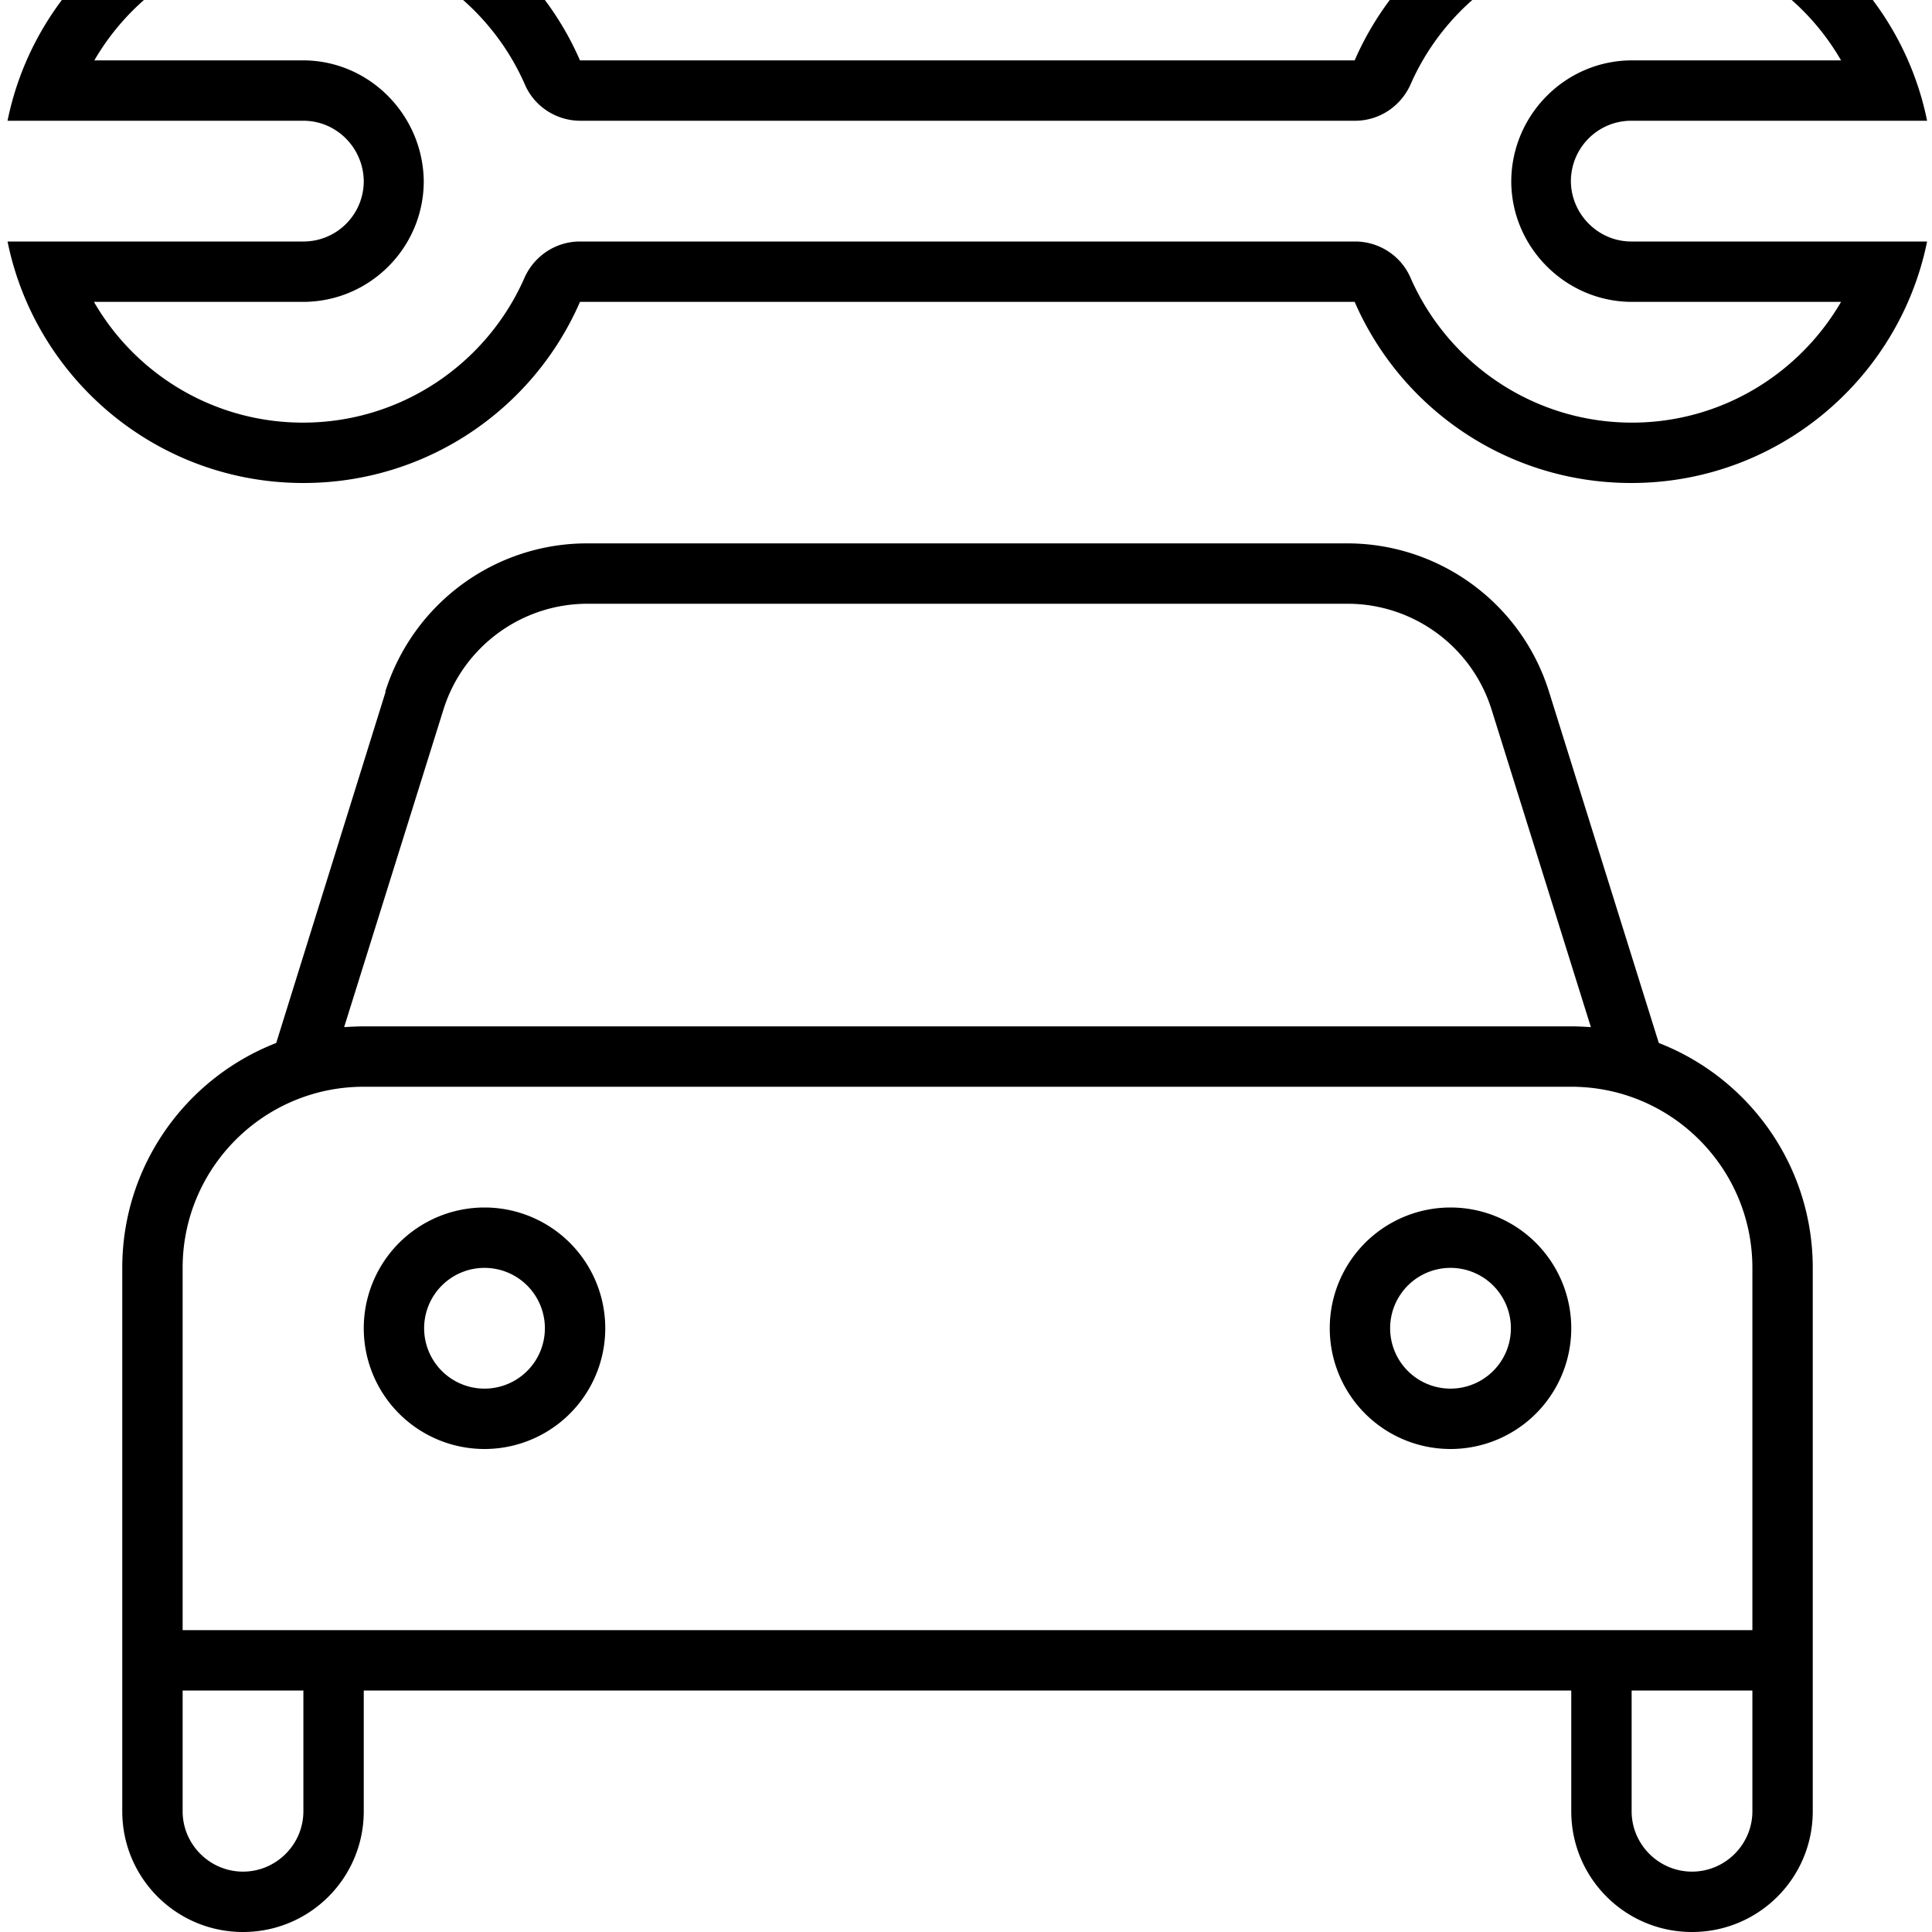
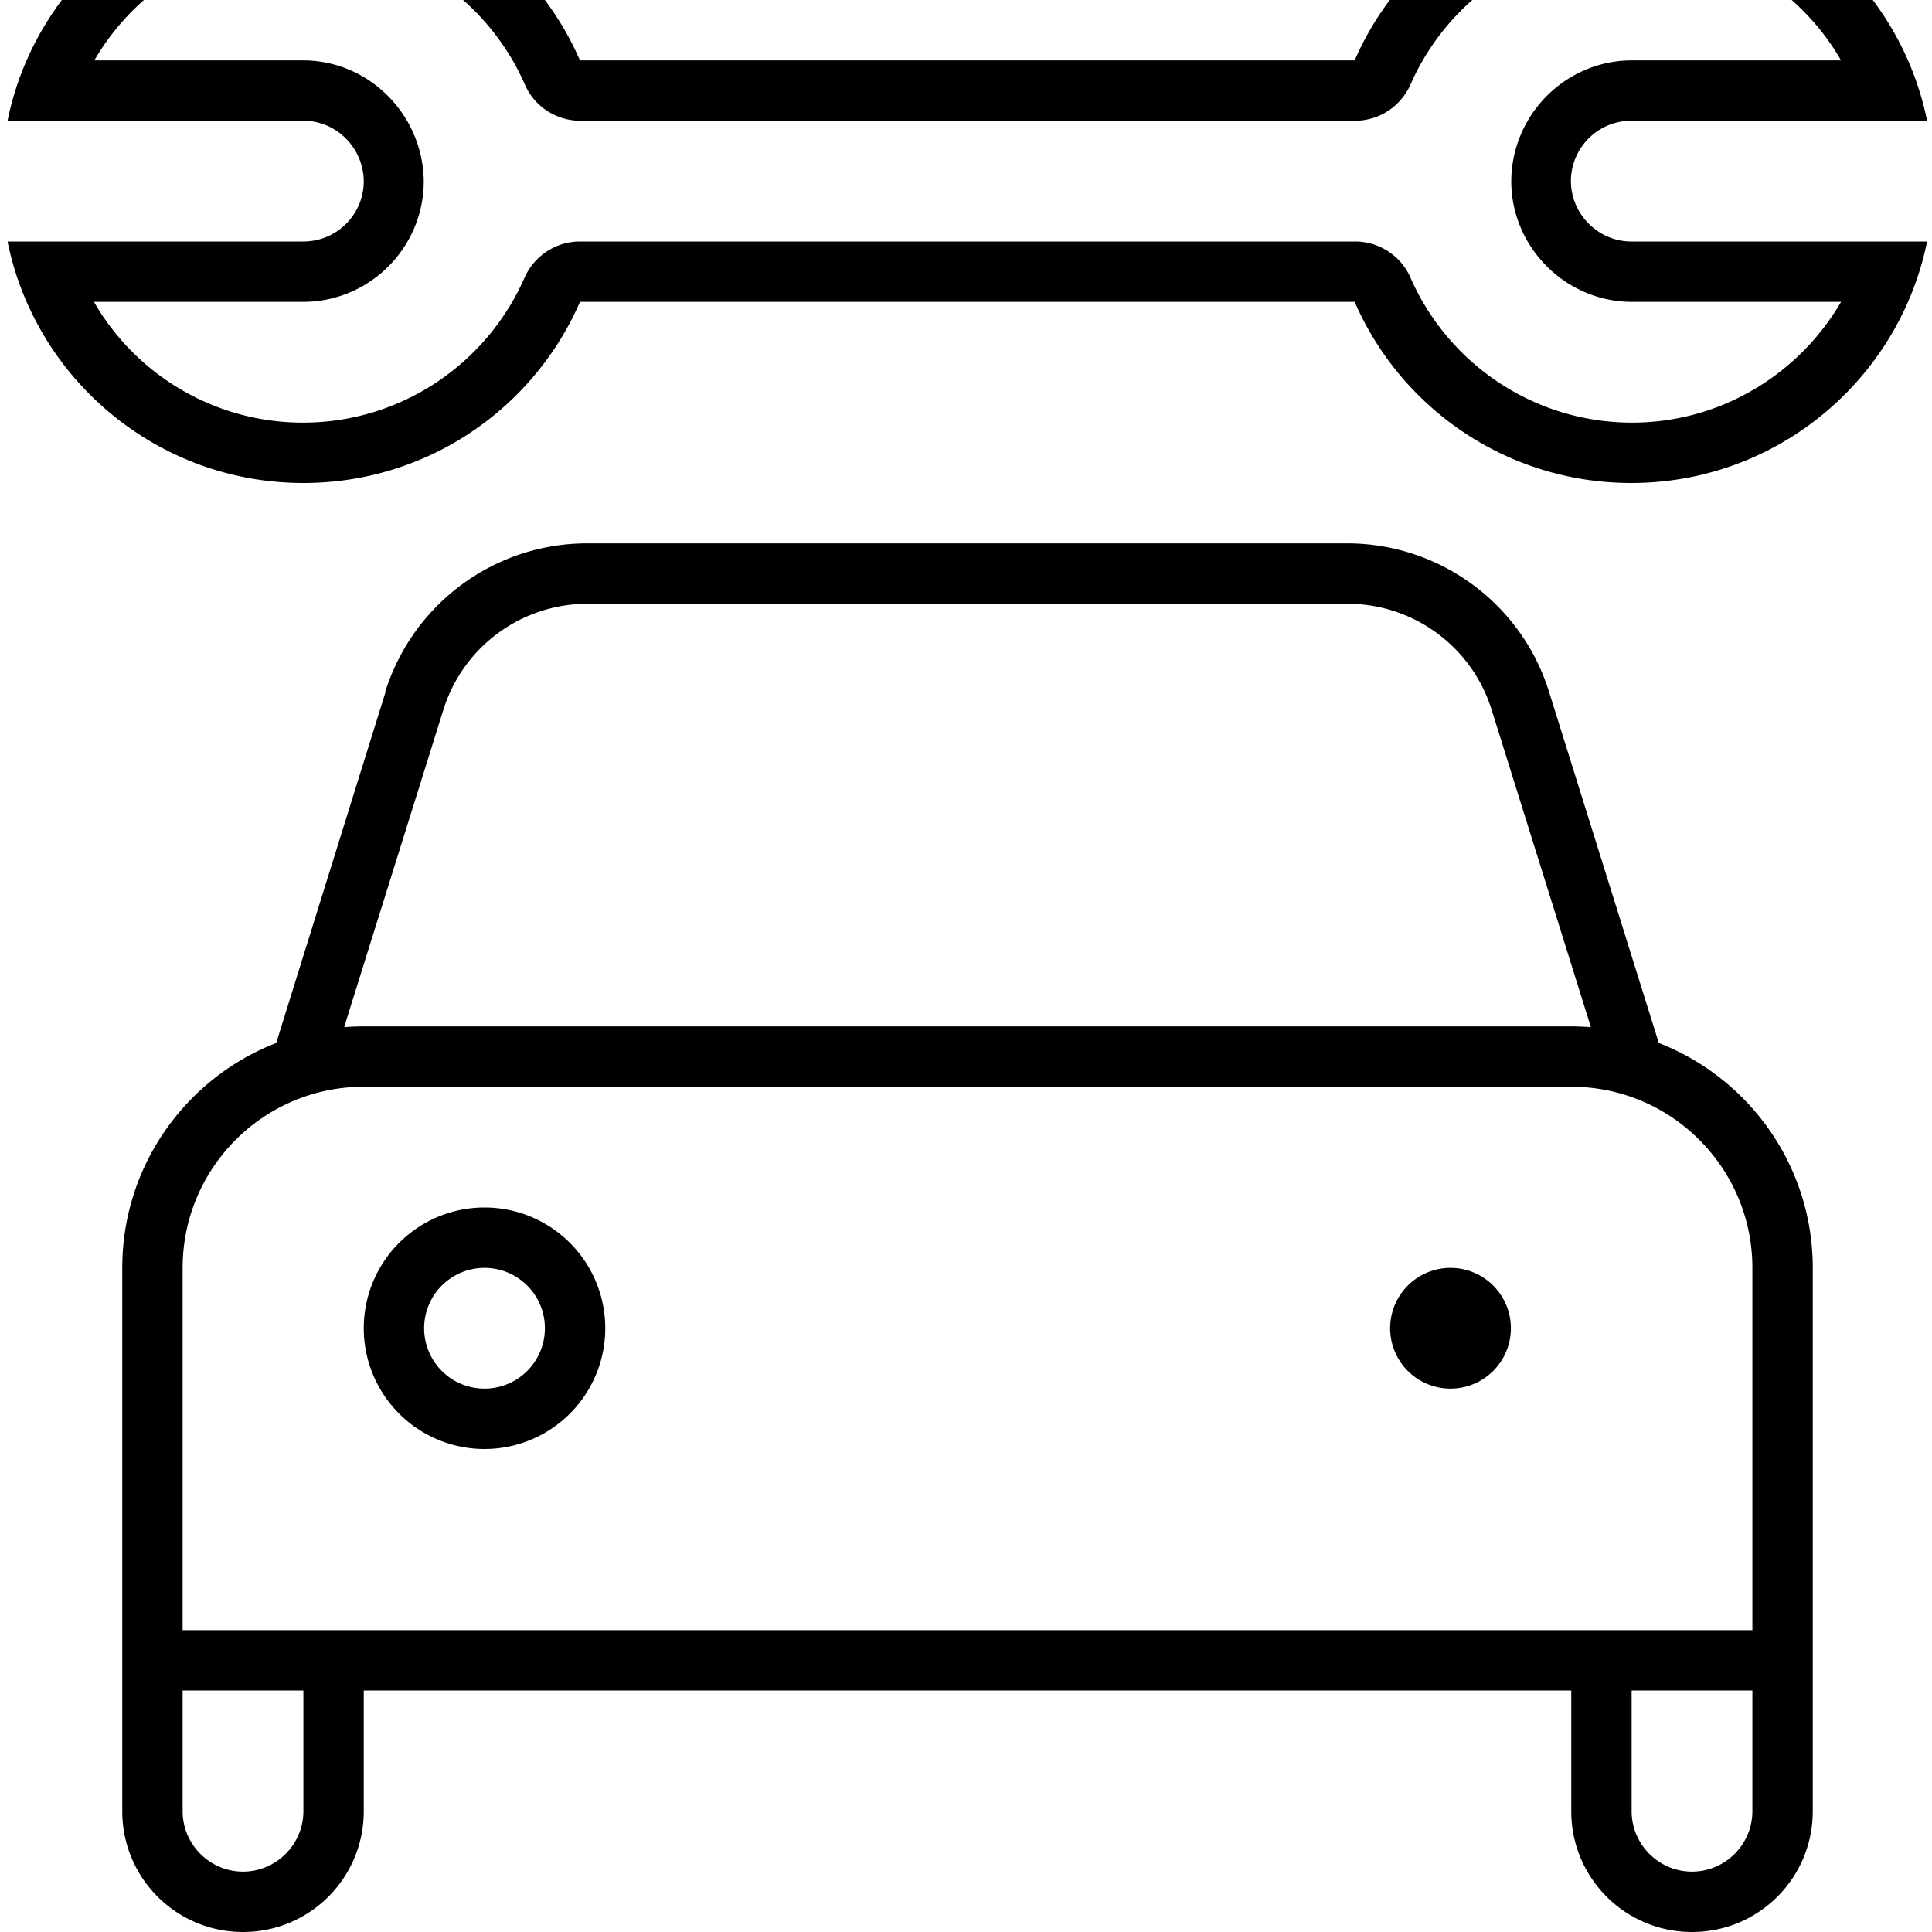
<svg xmlns="http://www.w3.org/2000/svg" viewBox="0 0 512 512">
-   <path fill="currentColor" d="M153.7 64c-6.4 0-12.1 3.8-14.7 9.6-9.9 22.6-32.5 38.4-58.7 38.4-23.7 0-44.4-12.9-55.4-32l55.4 0c17.7 0 32-14.4 32-32-.2-17.5-14.4-32-32-32L25 16c11.1-19.1 31.8-32 55.4-32 26.2 0 48.8 15.8 58.7 38.4 2.5 5.8 8.3 9.6 14.7 9.6l205.3 0c6.4 0 12.1-3.8 14.7-9.6 9.9-22.6 32.5-38.4 58.7-38.4 23.7 0 44.4 12.9 55.4 32l-55.4 0c-17.6 0-31.9 14.4-32 32 0 17.5 14.4 32 32 32l55.4 0c-11.1 19.1-31.8 32-55.4 32-26.2 0-48.8-15.8-58.7-38.4-2.5-5.8-8.3-9.6-14.7-9.6L153.7 64zM80.4 64L2 64c7.4 36.5 39.7 64 78.4 64 32.8 0 61-19.7 73.3-48l205.3 0c12.3 28.3 40.5 48 73.3 48 38.7 0 71-27.5 78.4-64l-78.4 0c-8.8 0-16-7.3-16-16.1 .1-8.8 7.2-15.9 16-15.9l78.4 0c-7.4-36.5-39.7-64-78.4-64-32.8 0-61 19.7-73.3 48L153.7 16C141.4-12.3 113.2-32 80.4-32 41.7-32 9.4-4.5 2 32l78.4 0c8.8 0 15.9 7.2 16 16 0 8.8-7.1 16-16 16zm75.3 96l201.4 0c17.5 0 33 11.4 38.2 28.1l26.3 84.1c-1.7-.1-3.4-.2-5.2-.2l-320 0c-1.7 0-3.5 .1-5.2 .2l26.3-84.1c5.2-16.7 20.7-28.1 38.2-28.1zm-53.5 23.3L73.2 276.4c-23.9 9.3-40.8 32.5-40.8 59.6l0 144c0 17.7 14.3 32 32 32s32-14.3 32-32l0-32 320 0 0 32c0 17.7 14.3 32 32 32s32-14.3 32-32l0-144c0-27.1-16.9-50.3-40.8-59.6l-29.1-93.1c-7.3-23.4-29-39.3-53.5-39.3l-201.4 0c-24.5 0-46.1 15.9-53.5 39.3zM432.4 432l-384 0 0-96c0-26.5 21.5-48 48-48l320 0c26.5 0 48 21.5 48 48l0 96-32 0zm0 48l0-32 32 0 0 32c0 8.8-7.2 16-16 16s-16-7.2-16-16zm-352-32l0 32c0 8.8-7.2 16-16 16s-16-7.2-16-16l0-32 32 0zm32-96a16 16 0 1 1 32 0 16 16 0 1 1 -32 0zm48 0a32 32 0 1 0 -64 0 32 32 0 1 0 64 0zm224-16a16 16 0 1 1 0 32 16 16 0 1 1 0-32zm0 48a32 32 0 1 0 0-64 32 32 0 1 0 0 64z" />
+   <path fill="currentColor" d="M153.7 64c-6.4 0-12.1 3.8-14.7 9.6-9.9 22.6-32.5 38.4-58.7 38.4-23.7 0-44.4-12.9-55.4-32l55.4 0c17.7 0 32-14.4 32-32-.2-17.5-14.4-32-32-32L25 16c11.1-19.1 31.8-32 55.4-32 26.2 0 48.8 15.8 58.7 38.4 2.5 5.8 8.3 9.6 14.7 9.6l205.3 0c6.4 0 12.1-3.8 14.7-9.6 9.9-22.6 32.5-38.4 58.7-38.4 23.7 0 44.4 12.9 55.4 32l-55.4 0c-17.6 0-31.9 14.4-32 32 0 17.5 14.4 32 32 32l55.4 0c-11.1 19.1-31.8 32-55.4 32-26.2 0-48.8-15.8-58.7-38.4-2.5-5.8-8.3-9.6-14.7-9.6L153.7 64zM80.4 64L2 64c7.4 36.5 39.7 64 78.4 64 32.8 0 61-19.7 73.3-48l205.3 0c12.3 28.3 40.5 48 73.3 48 38.7 0 71-27.5 78.4-64l-78.4 0c-8.8 0-16-7.3-16-16.1 .1-8.8 7.2-15.9 16-15.9l78.4 0c-7.4-36.5-39.7-64-78.4-64-32.8 0-61 19.7-73.3 48L153.7 16C141.4-12.3 113.2-32 80.4-32 41.7-32 9.4-4.5 2 32l78.4 0c8.8 0 15.9 7.2 16 16 0 8.8-7.1 16-16 16zm75.3 96l201.4 0c17.5 0 33 11.4 38.2 28.1l26.3 84.1c-1.7-.1-3.4-.2-5.2-.2l-320 0c-1.7 0-3.5 .1-5.2 .2l26.3-84.1c5.2-16.7 20.7-28.1 38.2-28.1zm-53.5 23.3L73.2 276.4c-23.9 9.3-40.8 32.5-40.8 59.6l0 144c0 17.7 14.3 32 32 32s32-14.3 32-32l0-32 320 0 0 32c0 17.7 14.3 32 32 32s32-14.3 32-32l0-144c0-27.1-16.9-50.3-40.8-59.6l-29.1-93.1c-7.3-23.4-29-39.3-53.5-39.3l-201.4 0c-24.5 0-46.1 15.9-53.5 39.3zM432.4 432l-384 0 0-96c0-26.5 21.5-48 48-48l320 0c26.5 0 48 21.5 48 48l0 96-32 0zm0 48l0-32 32 0 0 32c0 8.8-7.2 16-16 16s-16-7.2-16-16zm-352-32l0 32c0 8.8-7.2 16-16 16s-16-7.2-16-16l0-32 32 0zm32-96a16 16 0 1 1 32 0 16 16 0 1 1 -32 0zm48 0a32 32 0 1 0 -64 0 32 32 0 1 0 64 0zm224-16a16 16 0 1 1 0 32 16 16 0 1 1 0-32zm0 48z" />
</svg>